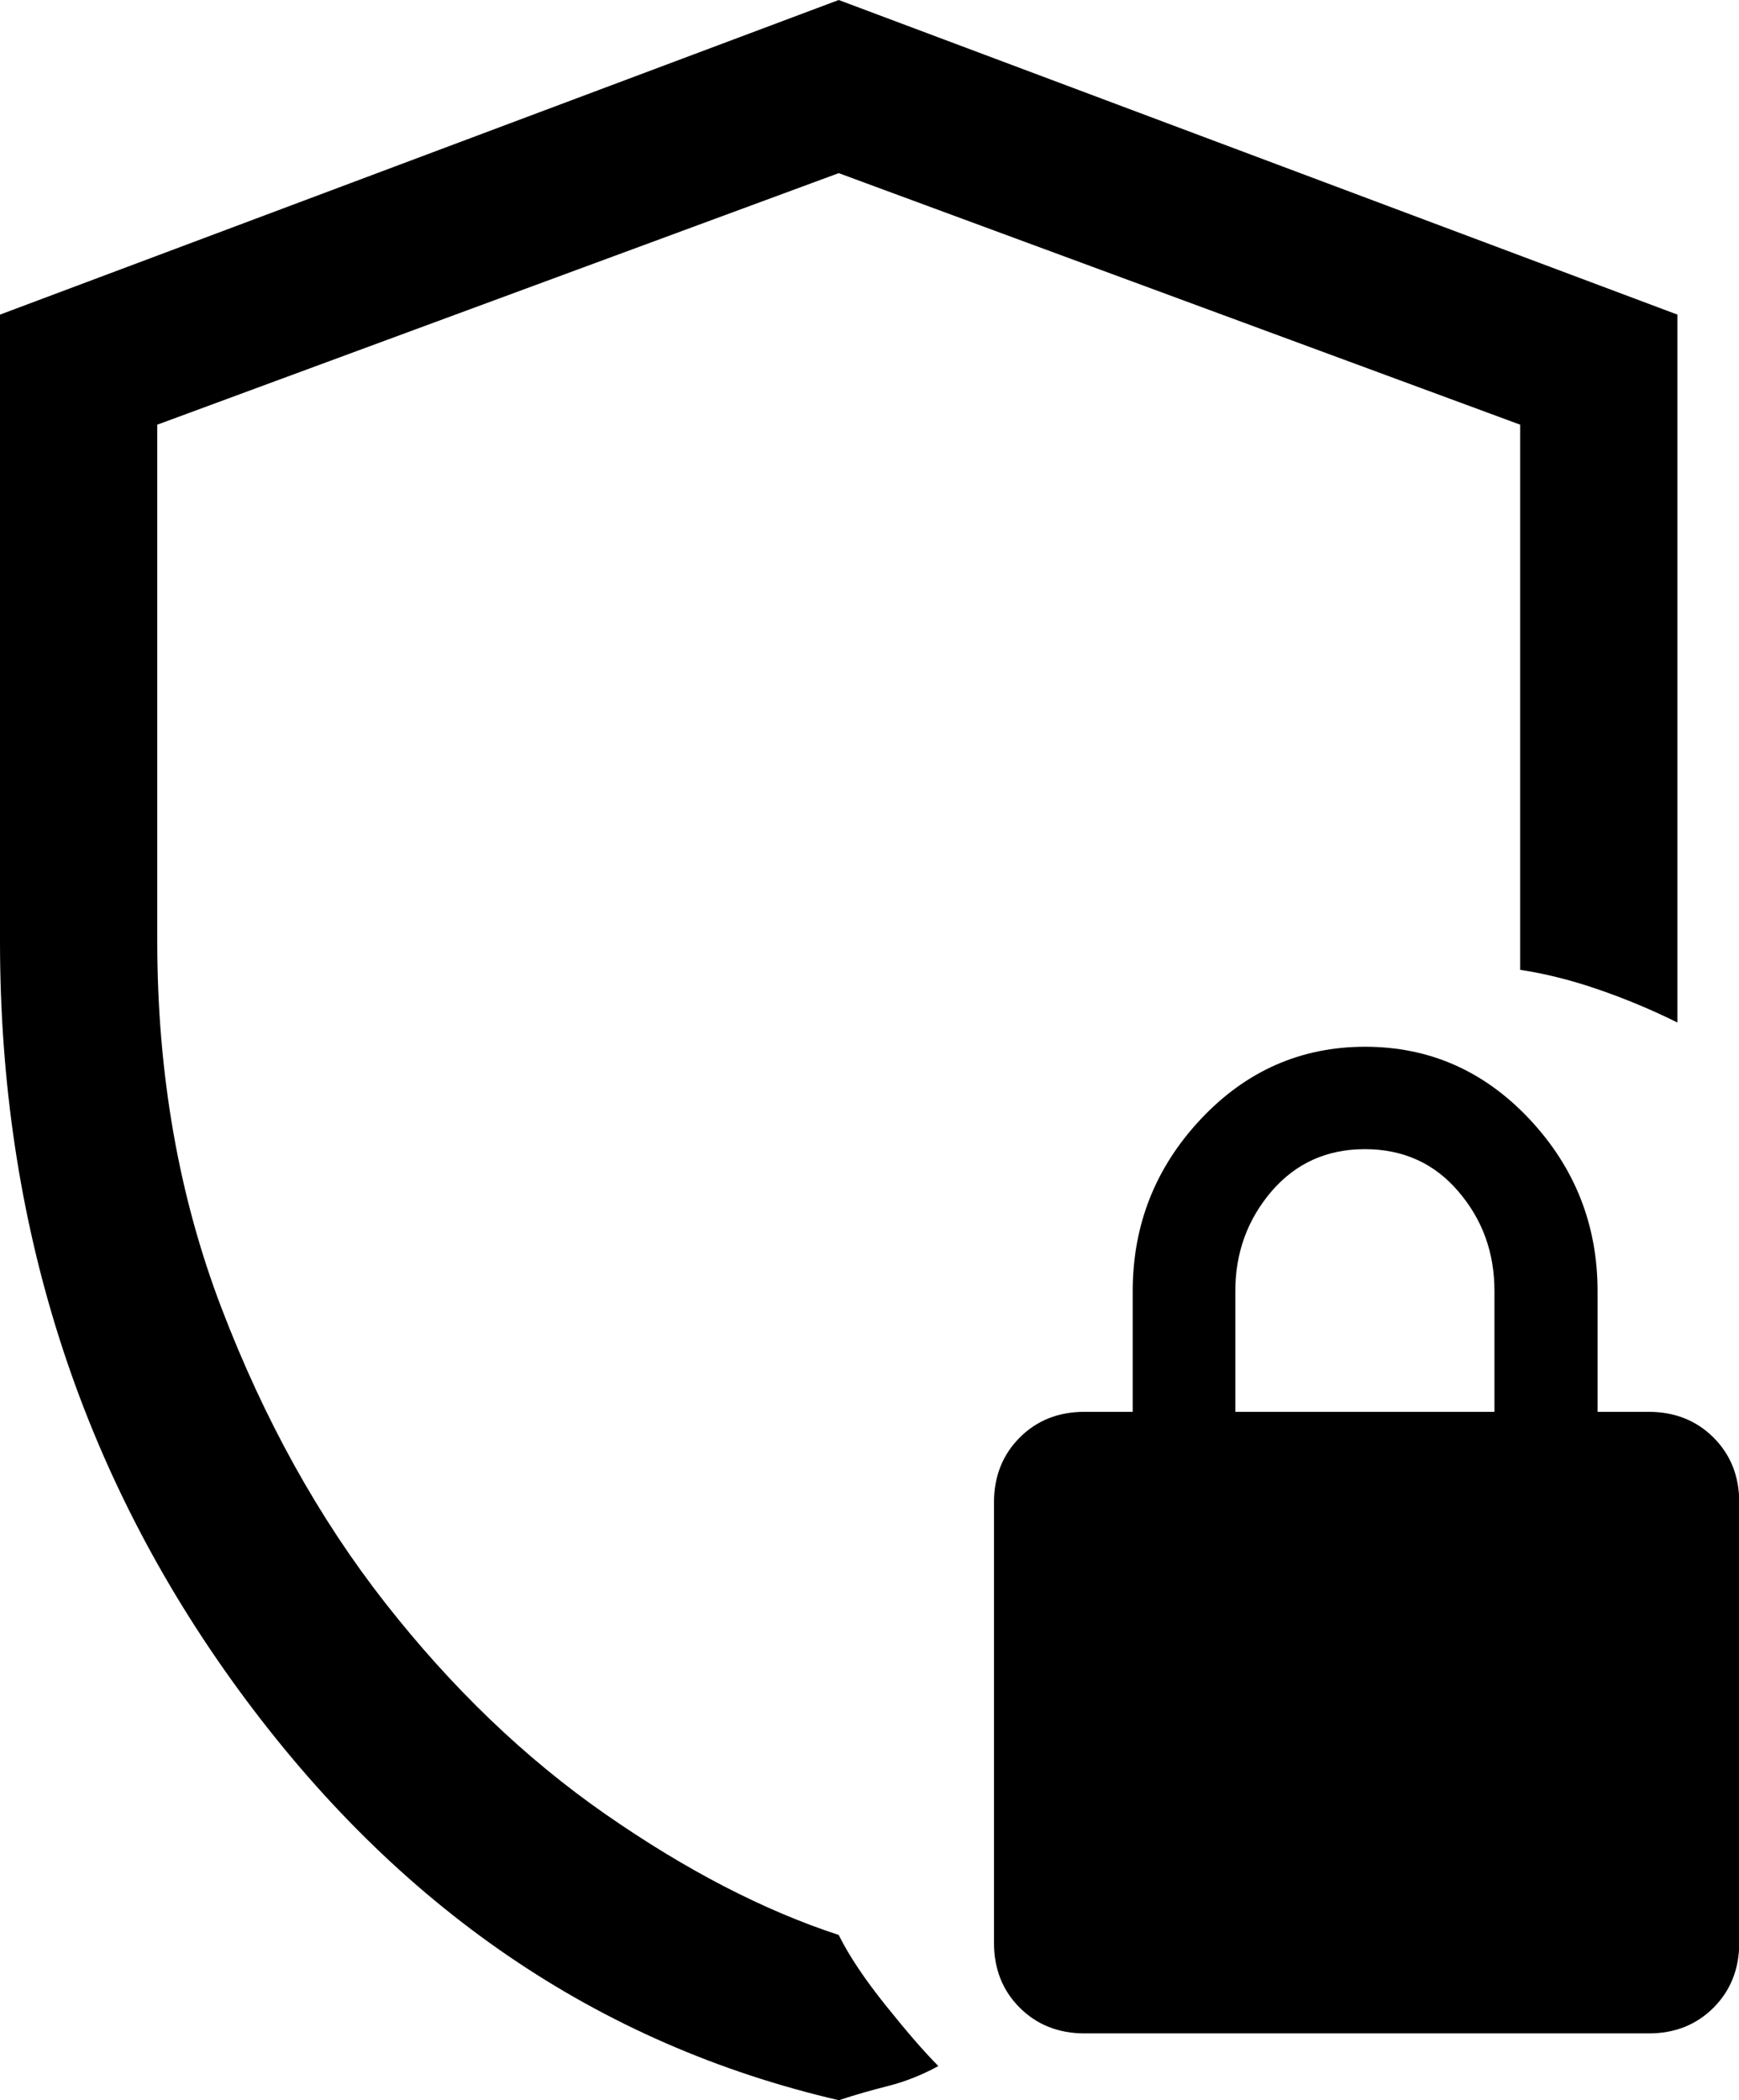
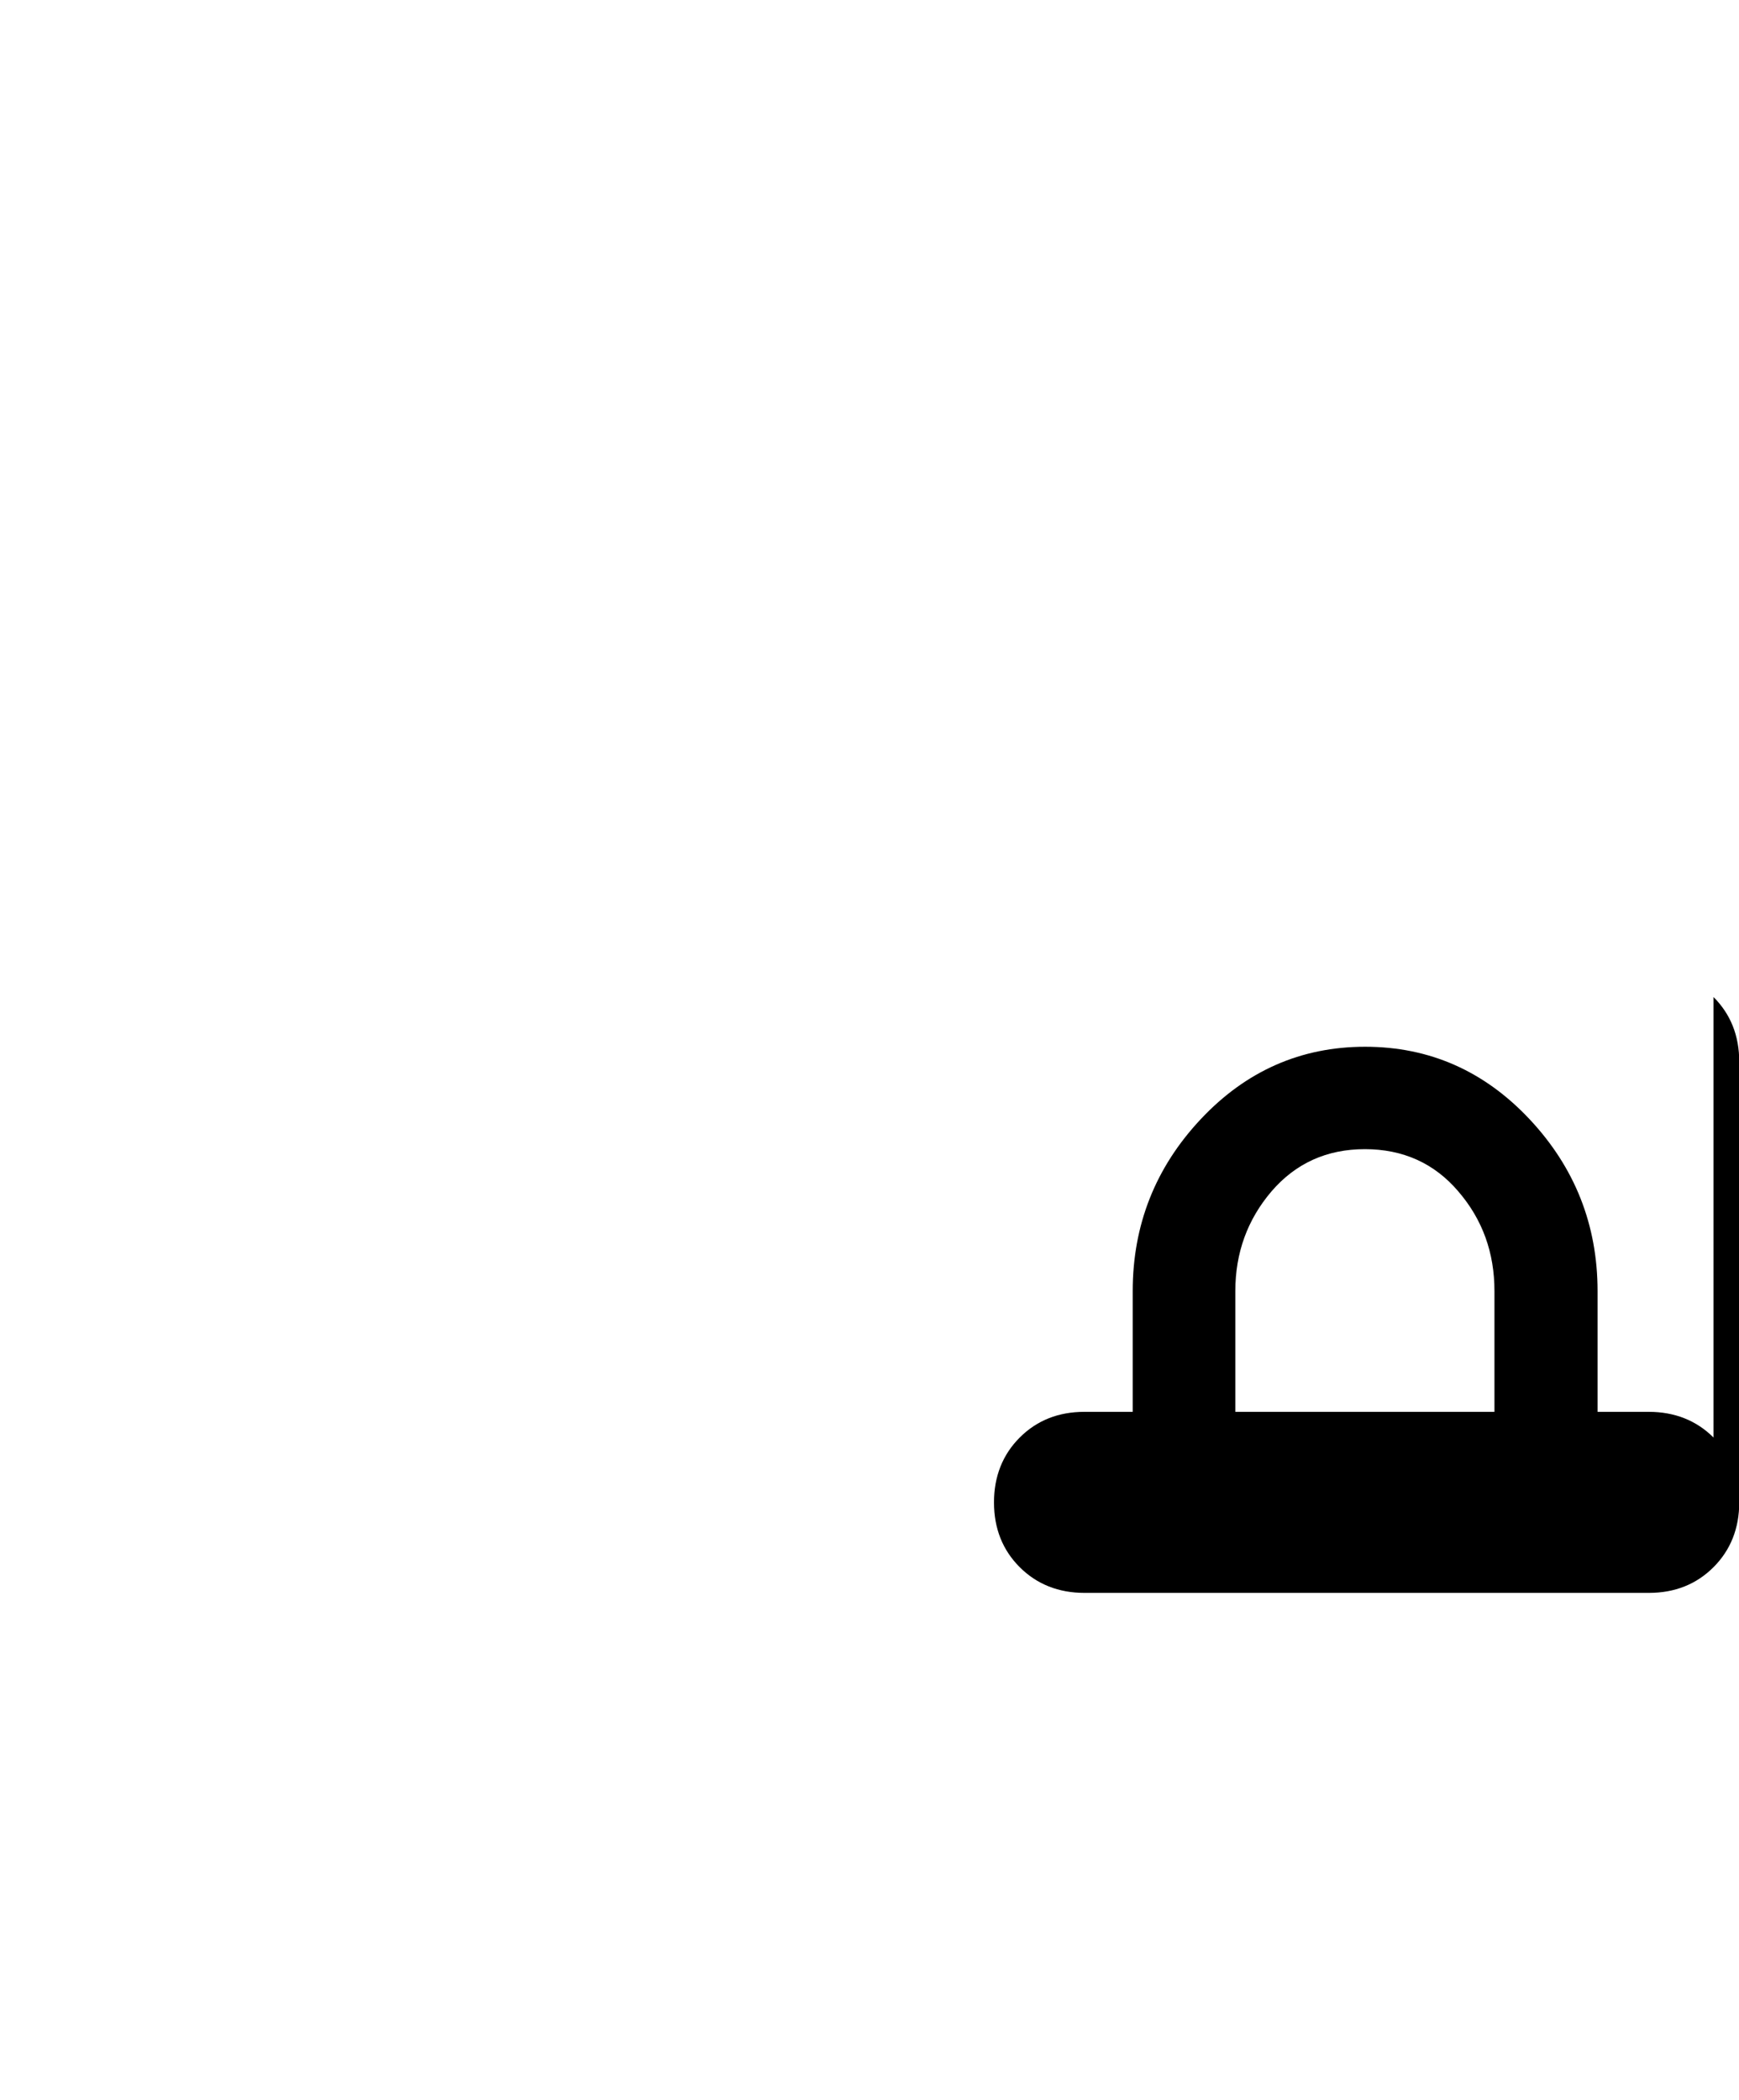
<svg xmlns="http://www.w3.org/2000/svg" id="a" viewBox="0 0 70.33 84.91">
-   <path d="M69.3,58.12c-.69-.69-1.57-1.04-2.62-1.04h-2.07v-4.88c0-2.68-.92-5-2.75-6.95-1.83-1.95-4.05-2.93-6.65-2.93s-4.82,.98-6.65,2.93c-1.83,1.95-2.75,4.27-2.75,6.95v4.88h-1.95c-1.06,0-1.93,.35-2.62,1.04-.69,.69-1.04,1.57-1.04,2.62v17.81c0,1.06,.35,1.93,1.04,2.62s1.57,1.04,2.62,1.04h22.82c1.06,0,1.93-.35,2.62-1.04,.69-.69,1.04-1.57,1.04-2.62v-17.81c0-1.06-.35-1.93-1.04-2.62Zm-8.85-1.04h-10.49v-4.88c0-1.55,.49-2.89,1.46-4.03,.98-1.14,2.24-1.71,3.78-1.71s2.81,.57,3.78,1.71c.98,1.14,1.46,2.48,1.46,4.03v4.88Z" />
-   <path d="M33.92,84.91c-9.75-2.26-17.84-7.79-24.27-16.59C3.22,59.52,0,49.43,0,38.06V12.72L33.92,0l33.92,12.72v28.62c-.99-.49-2.05-.94-3.18-1.33s-2.19-.65-3.18-.8V17.17L33.92,7,6.36,17.17v20.88c0,5.37,.87,10.32,2.6,14.84,1.73,4.52,3.94,8.5,6.63,11.93,2.69,3.43,5.65,6.27,8.9,8.53,3.25,2.26,6.4,3.89,9.43,4.88,.42,.85,1.06,1.8,1.91,2.86,.85,1.06,1.55,1.87,2.12,2.44-.64,.35-1.31,.62-2.01,.8-.71,.18-1.38,.37-2.01,.58Z" />
+   <path d="M69.3,58.12c-.69-.69-1.57-1.04-2.62-1.04h-2.07v-4.88c0-2.68-.92-5-2.75-6.95-1.83-1.95-4.05-2.93-6.65-2.93s-4.82,.98-6.65,2.93c-1.83,1.95-2.75,4.27-2.75,6.95v4.88h-1.95c-1.06,0-1.93,.35-2.62,1.04-.69,.69-1.04,1.57-1.04,2.62c0,1.06,.35,1.93,1.04,2.62s1.57,1.04,2.62,1.04h22.82c1.06,0,1.93-.35,2.62-1.04,.69-.69,1.04-1.57,1.04-2.62v-17.81c0-1.06-.35-1.93-1.04-2.62Zm-8.85-1.04h-10.49v-4.88c0-1.55,.49-2.89,1.46-4.03,.98-1.14,2.24-1.71,3.78-1.71s2.81,.57,3.78,1.71c.98,1.14,1.46,2.48,1.46,4.03v4.88Z" />
</svg>